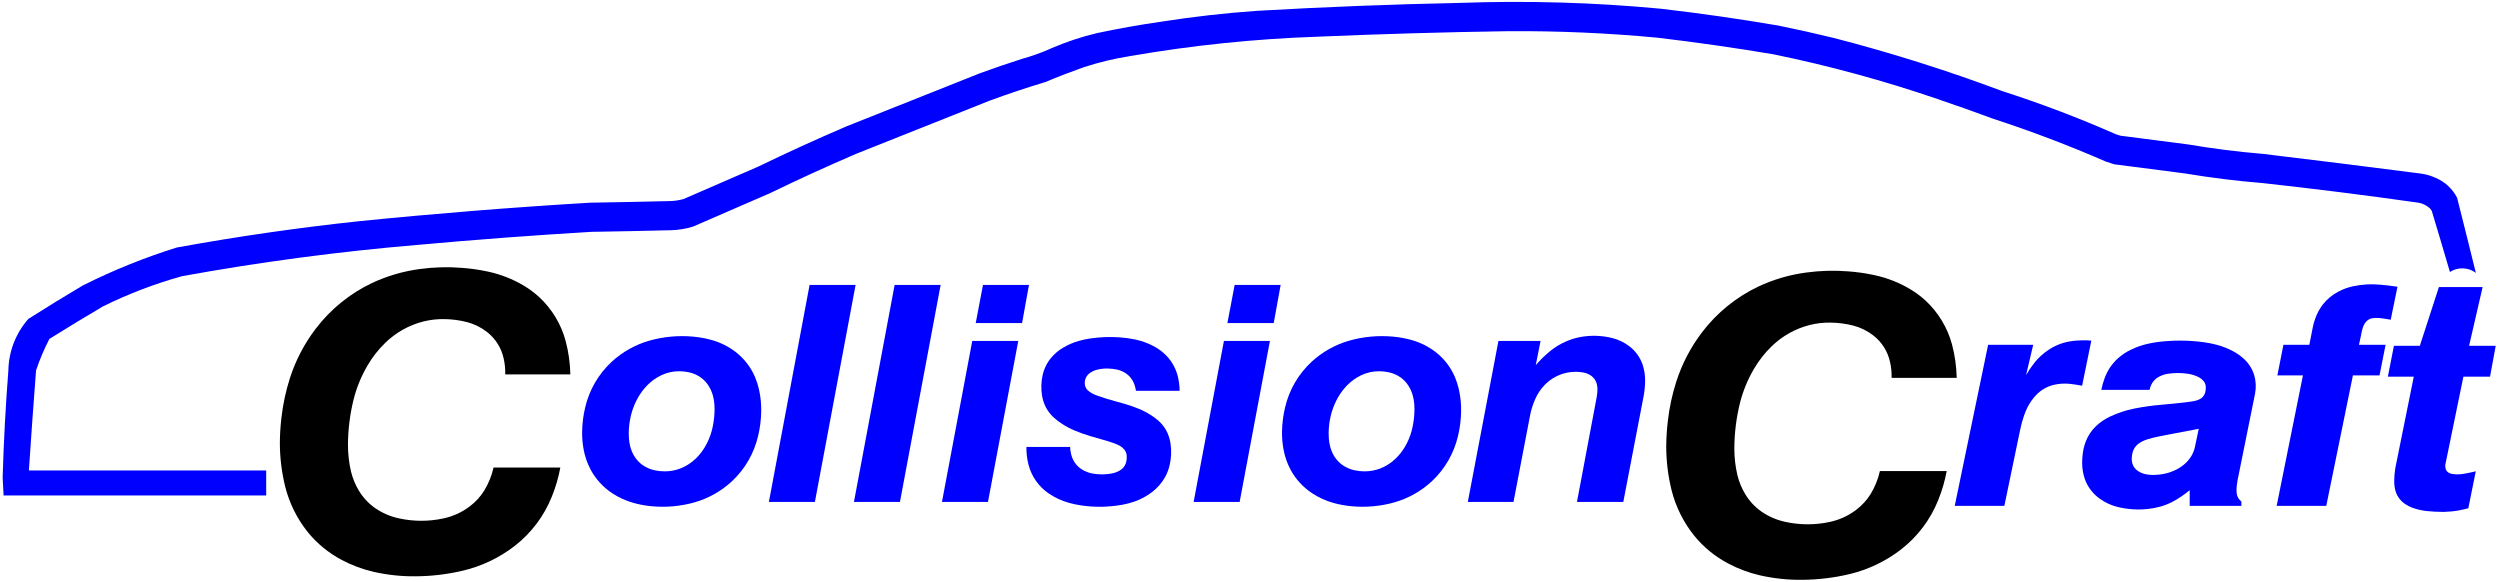
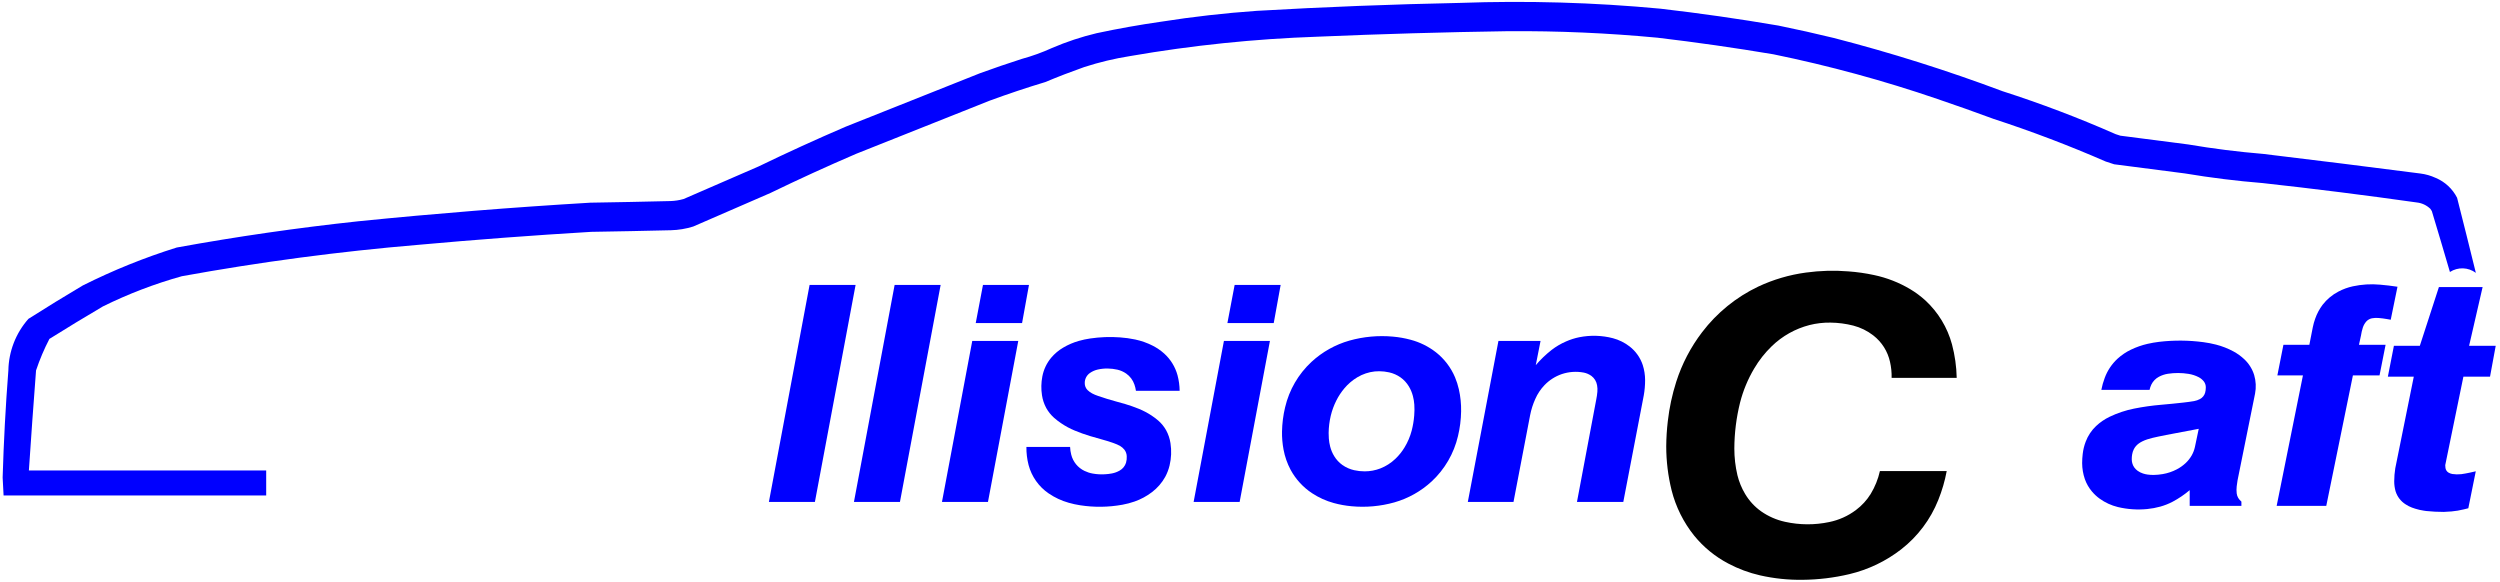
<svg xmlns="http://www.w3.org/2000/svg" width="100%" height="100%" viewBox="0 0 361 84" version="1.1" xml:space="preserve" style="fill-rule:evenodd;clip-rule:evenodd;stroke-linejoin:round;stroke-miterlimit:2;">
  <g>
    <g>
      <clipPath id="_clip1">
        <rect x="0.382" y="0.275" width="360" height="83.45" />
      </clipPath>
      <g clip-path="url(#_clip1)">
-         <path d="M84.059,62.315C84.08,61.133 84.23,59.957 84.506,58.808C85.095,56.297 86.418,54.018 88.307,52.262C89.868,50.817 91.749,49.762 93.796,49.181C95.836,48.609 97.964,48.415 100.074,48.608C100.936,48.684 101.79,48.835 102.625,49.06C103.957,49.411 105.204,50.028 106.291,50.874C107.496,51.825 108.442,53.064 109.04,54.478C109.277,55.042 109.463,55.626 109.596,56.222C109.831,57.268 109.94,58.337 109.92,59.409C109.9,60.606 109.75,61.798 109.47,62.963C108.884,65.471 107.565,67.749 105.681,69.505C104.144,70.93 102.293,71.971 100.277,72.545C98.268,73.109 96.171,73.298 94.092,73.101C93.228,73.023 92.373,72.868 91.536,72.639C90.42,72.334 89.36,71.854 88.394,71.217C87.098,70.36 86.033,69.197 85.294,67.83C84.809,66.917 84.466,65.934 84.277,64.917C84.117,64.059 84.043,63.187 84.059,62.315ZM98.112,53.606C97.89,53.604 97.668,53.614 97.447,53.636C96.56,53.732 95.705,54.019 94.94,54.477C94.222,54.905 93.582,55.451 93.048,56.093C92.604,56.622 92.223,57.199 91.912,57.815C91.552,58.525 91.277,59.275 91.093,60.05C90.903,60.857 90.802,61.682 90.79,62.511C90.787,62.785 90.797,63.058 90.82,63.331C90.85,63.723 90.915,64.112 91.013,64.493C91.137,64.973 91.33,65.432 91.586,65.856C91.892,66.364 92.3,66.804 92.783,67.149C93.294,67.507 93.871,67.761 94.48,67.897C94.976,68.008 95.483,68.064 95.991,68.063C96.765,68.065 97.533,67.922 98.255,67.644C99.064,67.326 99.803,66.854 100.431,66.253C100.949,65.759 101.399,65.198 101.767,64.583C102.219,63.834 102.561,63.023 102.784,62.177C102.968,61.465 103.09,60.738 103.147,60.005C103.193,59.476 103.197,58.945 103.161,58.415C103.132,58.003 103.065,57.593 102.96,57.193C102.833,56.701 102.635,56.23 102.373,55.795C102.067,55.285 101.66,54.844 101.176,54.498C100.679,54.148 100.118,53.9 99.525,53.768C99.061,53.665 98.587,53.611 98.112,53.606Z" style="fill:rgb(0,0,255);" />
        <path d="M111.028,72.483L116.905,41.141L123.548,41.141L117.671,72.483L111.028,72.483Z" style="fill:rgb(0,0,255);" />
        <path d="M123.309,72.483L129.185,41.141L135.829,41.141L129.952,72.483L123.309,72.483Z" style="fill:rgb(0,0,255);" />
        <path d="M136.019,72.483L140.394,49.23L147.038,49.23L142.662,72.483L136.019,72.483Z" style="fill:rgb(0,0,255);" />
        <path d="M140.897,46.646L141.942,41.141L148.585,41.141L147.588,46.646L140.897,46.646Z" style="fill:rgb(0,0,255);" />
        <path d="M148.213,64.54L154.521,64.54C154.536,64.915 154.592,65.288 154.685,65.651C154.941,66.681 155.645,67.543 156.604,67.999C156.977,68.18 157.374,68.309 157.782,68.381C158.363,68.486 158.955,68.521 159.545,68.485C159.887,68.469 160.227,68.429 160.563,68.364C160.961,68.288 161.344,68.146 161.695,67.942C162.125,67.696 162.447,67.298 162.597,66.826C162.687,66.514 162.722,66.19 162.701,65.866C162.687,65.523 162.566,65.192 162.353,64.922C162.185,64.716 161.983,64.542 161.756,64.405C161.456,64.237 161.142,64.097 160.817,63.987C160.181,63.764 159.537,63.565 158.886,63.39C158.379,63.258 157.875,63.114 157.375,62.958C156.64,62.734 155.916,62.474 155.206,62.18C154.506,61.893 153.839,61.534 153.215,61.107C152.862,60.869 152.524,60.609 152.205,60.328C151.753,59.923 151.371,59.445 151.075,58.915C150.768,58.345 150.561,57.726 150.464,57.085C150.324,56.18 150.34,55.258 150.514,54.359C150.702,53.365 151.141,52.436 151.789,51.659C152.282,51.076 152.87,50.58 153.53,50.195C154.244,49.772 155.01,49.444 155.809,49.22C156.337,49.071 156.875,48.957 157.419,48.877C158.845,48.666 160.291,48.612 161.729,48.718C162.464,48.769 163.194,48.871 163.915,49.022C164.796,49.208 165.648,49.508 166.45,49.916C167.05,50.222 167.609,50.605 168.111,51.054C169.037,51.893 169.704,52.979 170.033,54.184C170.229,54.918 170.332,55.673 170.34,56.433L164.03,56.433C163.986,56.123 163.913,55.819 163.809,55.524C163.591,54.881 163.172,54.325 162.615,53.938C162.236,53.676 161.81,53.487 161.361,53.381C160.906,53.278 160.44,53.222 159.973,53.215C159.479,53.204 158.986,53.255 158.504,53.365C158.109,53.456 157.734,53.62 157.4,53.85C156.917,54.179 156.631,54.727 156.638,55.311C156.628,55.69 156.774,56.056 157.04,56.326C157.235,56.514 157.454,56.674 157.692,56.804C157.965,56.947 158.248,57.068 158.541,57.165C159.405,57.465 160.279,57.735 161.162,57.974C161.612,58.089 162.059,58.214 162.502,58.349C163.158,58.546 163.805,58.773 164.44,59.031C165.085,59.293 165.703,59.618 166.285,60.001C166.63,60.227 166.959,60.475 167.27,60.746C167.719,61.142 168.098,61.611 168.392,62.133C168.707,62.713 168.919,63.343 169.017,63.996C169.183,65.063 169.14,66.153 168.889,67.204C168.752,67.781 168.539,68.338 168.257,68.86C167.782,69.718 167.133,70.467 166.351,71.06C165.588,71.644 164.736,72.104 163.829,72.421C163.256,72.621 162.669,72.775 162.073,72.883C160.061,73.248 158.003,73.275 155.983,72.962C155.419,72.876 154.86,72.753 154.311,72.596C153.279,72.305 152.301,71.848 151.416,71.243C149.994,70.268 148.969,68.815 148.527,67.148C148.307,66.296 148.202,65.42 148.213,64.54Z" style="fill:rgb(0,0,255);" />
        <path d="M172.359,72.483L176.735,49.23L183.378,49.23L179.003,72.483L172.359,72.483Z" style="fill:rgb(0,0,255);" />
        <path d="M177.238,46.646L178.283,41.141L184.926,41.141L183.928,46.646L177.238,46.646Z" style="fill:rgb(0,0,255);" />
        <path d="M185.123,62.315C185.145,61.133 185.295,59.957 185.571,58.808C186.16,56.297 187.483,54.018 189.372,52.262C190.933,50.817 192.814,49.762 194.861,49.181C196.901,48.609 199.029,48.415 201.139,48.608C202.001,48.684 202.855,48.835 203.69,49.06C205.022,49.411 206.269,50.028 207.356,50.874C208.561,51.825 209.507,53.064 210.105,54.478C210.341,55.042 210.528,55.626 210.661,56.222C210.896,57.268 211.005,58.337 210.985,59.409C210.965,60.606 210.815,61.798 210.535,62.963C209.949,65.471 208.63,67.749 206.746,69.505C205.209,70.93 203.358,71.971 201.342,72.545C199.332,73.109 197.236,73.298 195.157,73.101C194.293,73.023 193.438,72.868 192.601,72.639C191.485,72.334 190.425,71.854 189.459,71.217C188.163,70.36 187.098,69.197 186.359,67.83C185.874,66.917 185.531,65.934 185.342,64.917C185.182,64.059 185.108,63.187 185.123,62.315ZM199.177,53.606C198.955,53.604 198.733,53.614 198.511,53.636C197.625,53.732 196.77,54.019 196.004,54.477C195.287,54.905 194.647,55.451 194.112,56.093C193.669,56.622 193.288,57.199 192.977,57.815C192.617,58.525 192.342,59.275 192.158,60.05C191.968,60.857 191.867,61.682 191.855,62.511C191.852,62.785 191.862,63.058 191.884,63.331C191.915,63.723 191.98,64.112 192.078,64.493C192.202,64.973 192.394,65.432 192.651,65.856C192.957,66.364 193.365,66.804 193.848,67.149C194.359,67.507 194.936,67.761 195.545,67.897C196.041,68.008 196.548,68.064 197.056,68.063C197.83,68.065 198.598,67.922 199.32,67.644C200.129,67.326 200.868,66.854 201.495,66.253C202.014,65.759 202.464,65.198 202.832,64.583C203.284,63.834 203.626,63.023 203.849,62.177C204.033,61.465 204.155,60.738 204.212,60.005C204.258,59.476 204.262,58.945 204.226,58.415C204.197,58.003 204.129,57.593 204.025,57.193C203.898,56.701 203.7,56.23 203.438,55.795C203.132,55.285 202.725,54.844 202.241,54.498C201.744,54.148 201.183,53.9 200.589,53.768C200.125,53.665 199.652,53.611 199.177,53.606Z" style="fill:rgb(0,0,255);" />
        <path d="M211.952,72.483L216.375,49.23L222.455,49.23L221.766,52.725C222.454,51.92 223.22,51.185 224.053,50.531C224.691,50.04 225.387,49.63 226.125,49.31C226.745,49.036 227.392,48.829 228.056,48.694C229.663,48.377 231.322,48.426 232.907,48.838C233.781,49.07 234.598,49.474 235.313,50.027C236.199,50.714 236.861,51.65 237.214,52.714C237.437,53.412 237.551,54.141 237.553,54.874C237.555,55.623 237.49,56.37 237.358,57.108C236.375,62.233 235.39,67.358 234.404,72.483L227.714,72.483L230.489,57.741C230.57,57.351 230.627,56.958 230.662,56.562C230.689,56.254 230.674,55.945 230.619,55.641C230.532,55.099 230.239,54.612 229.801,54.282C229.471,54.045 229.095,53.881 228.696,53.802C227.637,53.602 226.545,53.677 225.523,54.018C224.576,54.343 223.721,54.889 223.029,55.611C222.471,56.193 222.021,56.869 221.697,57.607C221.354,58.363 221.102,59.158 220.946,59.973L218.548,72.483L211.952,72.483Z" style="fill:rgb(0,0,255);" />
-         <path d="M282.264,73.046L287.084,49.793L293.592,49.793L292.565,54.167C292.914,53.55 293.312,52.961 293.753,52.406C294.319,51.683 294.999,51.056 295.765,50.549C296.688,49.92 297.735,49.497 298.835,49.307C299.492,49.194 300.159,49.139 300.826,49.14C301.214,49.133 301.602,49.149 301.988,49.188L300.658,55.697C300.075,55.588 299.489,55.498 298.9,55.429C298.099,55.341 297.288,55.395 296.505,55.588C295.55,55.83 294.684,56.339 294.007,57.054C293.5,57.592 293.076,58.202 292.747,58.863C292.57,59.223 292.416,59.593 292.285,59.971C292.047,60.653 291.855,61.35 291.711,62.057L289.429,73.046L282.264,73.046Z" style="fill:rgb(0,0,255);" />
        <path d="M316.192,70.777C315.434,71.421 314.609,71.981 313.73,72.448C313.164,72.745 312.568,72.981 311.953,73.153C311.334,73.324 310.702,73.442 310.064,73.505C308.643,73.645 307.21,73.548 305.822,73.217C304.878,72.988 303.988,72.579 303.199,72.013C302.789,71.717 302.417,71.372 302.09,70.986C301.637,70.454 301.286,69.844 301.053,69.187C300.798,68.444 300.666,67.665 300.662,66.879C300.662,66.432 300.69,65.986 300.744,65.542C300.813,64.939 300.957,64.347 301.173,63.78C301.497,62.922 302.011,62.148 302.676,61.517C303.255,60.976 303.912,60.527 304.626,60.184C305.748,59.646 306.932,59.25 308.152,59.005C309.449,58.745 310.76,58.559 312.079,58.449C313.143,58.358 314.206,58.252 315.268,58.132C315.792,58.076 316.314,58.004 316.833,57.916C317.124,57.863 317.404,57.765 317.665,57.627C318.034,57.439 318.309,57.105 318.422,56.706C318.487,56.46 318.52,56.207 318.519,55.953C318.526,55.637 318.426,55.329 318.235,55.078C318.037,54.828 317.789,54.622 317.507,54.473C317.039,54.23 316.535,54.065 316.014,53.985C315.031,53.828 314.029,53.824 313.044,53.973C312.592,54.043 312.154,54.189 311.75,54.404C311.273,54.656 310.889,55.054 310.652,55.539C310.538,55.782 310.452,56.037 310.395,56.3L303.432,56.3C303.545,55.71 303.709,55.131 303.921,54.569C304.311,53.509 304.948,52.558 305.778,51.793C306.355,51.266 307.007,50.827 307.712,50.491C308.475,50.124 309.276,49.843 310.101,49.653C310.662,49.524 311.229,49.426 311.8,49.358C313.917,49.11 316.058,49.127 318.171,49.409C318.787,49.49 319.397,49.608 319.998,49.762C320.879,49.988 321.728,50.322 322.528,50.755C323.09,51.061 323.61,51.438 324.077,51.876C324.741,52.5 325.232,53.285 325.502,54.154C325.759,55.026 325.803,55.947 325.63,56.84C324.789,61.014 323.946,65.189 323.102,69.362C323.048,69.65 323.006,69.94 322.978,70.231C322.94,70.567 322.94,70.907 322.979,71.243C323.005,71.476 323.081,71.702 323.2,71.904C323.324,72.103 323.479,72.282 323.659,72.433L323.659,73.046L316.192,73.046L316.192,70.777ZM317.497,61.921C315.932,62.206 314.369,62.503 312.809,62.81C312.423,62.886 312.038,62.964 311.654,63.044C311.379,63.101 311.106,63.163 310.833,63.228C310.575,63.289 310.321,63.361 310.069,63.443C309.818,63.524 309.574,63.623 309.338,63.74C309.151,63.831 308.974,63.94 308.807,64.064C308.519,64.277 308.284,64.555 308.122,64.874C308.004,65.111 307.923,65.364 307.881,65.625C307.843,65.852 307.824,66.081 307.825,66.311C307.827,66.501 307.851,66.69 307.898,66.873C307.956,67.099 308.055,67.312 308.19,67.501C308.327,67.69 308.494,67.855 308.684,67.99C308.918,68.155 309.175,68.284 309.447,68.373C309.669,68.446 309.898,68.498 310.13,68.529C310.423,68.569 310.719,68.586 311.014,68.581C311.446,68.573 311.877,68.532 312.303,68.457C313.015,68.337 313.704,68.104 314.343,67.767C314.8,67.527 315.223,67.226 315.601,66.874C315.945,66.552 316.24,66.182 316.475,65.774C316.698,65.383 316.859,64.961 316.952,64.521L317.497,61.921Z" style="fill:rgb(0,0,255);" />
        <path d="M328.75,73.046L332.544,54.212L328.852,54.212L329.725,49.793L333.469,49.793L333.969,47.253C334.052,46.836 334.167,46.425 334.311,46.025C334.563,45.299 334.927,44.617 335.39,44.004C336.001,43.218 336.773,42.572 337.655,42.11C338.317,41.76 339.024,41.501 339.756,41.342C341.037,41.066 342.353,40.986 343.659,41.104C344.508,41.176 345.354,41.276 346.197,41.405L345.221,46.171C345.033,46.135 344.845,46.101 344.657,46.07C344.271,46.001 343.882,45.951 343.491,45.92C343.164,45.887 342.835,45.901 342.512,45.96C342.203,46.022 341.921,46.179 341.705,46.409C341.473,46.67 341.298,46.977 341.191,47.31C341.073,47.68 340.985,48.059 340.928,48.442L340.634,49.793L344.478,49.793L343.604,54.212L339.759,54.212L335.914,73.046L328.75,73.046Z" style="fill:rgb(0,0,255);" />
        <path d="M356.627,68.252C356.919,68.191 357.211,68.125 357.502,68.055L356.425,73.392C356.207,73.448 355.989,73.502 355.771,73.554C355.191,73.699 354.602,73.798 354.007,73.851C353.634,73.881 353.261,73.903 352.887,73.92C352.039,73.921 351.191,73.877 350.347,73.79C350.233,73.774 350.118,73.757 350.004,73.74C349.586,73.68 349.173,73.585 348.769,73.459C348.606,73.414 348.445,73.36 348.288,73.295C347.97,73.177 347.667,73.023 347.385,72.836C346.682,72.399 346.161,71.721 345.918,70.929C345.788,70.462 345.723,69.979 345.725,69.494C345.728,68.866 345.778,68.238 345.878,67.618L348.551,54.391L344.808,54.391L345.681,49.929L349.425,49.929L352.177,41.455L358.489,41.455L356.539,49.929L360.382,49.929L359.56,54.391L355.715,54.391C354.843,58.649 353.969,62.907 353.093,67.164C353.09,67.299 353.1,67.433 353.123,67.566C353.16,67.829 353.305,68.066 353.523,68.218C353.702,68.332 353.903,68.409 354.112,68.446C354.542,68.511 354.978,68.519 355.41,68.47C355.818,68.412 356.224,68.34 356.627,68.252Z" style="fill:rgb(0,0,255);" />
        <path d="M4.171,67.931L38.438,67.931L38.438,71.542L0.518,71.542L0.382,68.955C0.534,63.793 0.809,58.635 1.209,53.487C1.258,50.741 2.284,48.102 4.103,46.044C6.696,44.395 9.314,42.787 11.957,41.221C16.324,39.031 20.86,37.198 25.523,35.741C34.207,34.16 42.946,32.897 51.722,31.954C62.873,30.829 74.045,29.934 85.232,29.268C89.082,29.207 92.931,29.129 96.78,29.034C97.435,29.017 98.085,28.917 98.715,28.737C102.329,27.165 105.944,25.595 109.559,24.026C113.701,22.021 117.887,20.11 122.116,18.294C128.571,15.71 135.031,13.139 141.497,10.58C143.504,9.848 145.526,9.156 147.56,8.503C149.052,8.095 150.509,7.568 151.916,6.928C153.997,6.034 156.151,5.32 158.354,4.794C161.447,4.133 164.562,3.578 167.692,3.13C172.255,2.414 176.847,1.892 181.454,1.567C191.234,1.002 201.023,0.619 210.817,0.419C220.477,0.071 230.15,0.35 239.774,1.255C245.474,1.915 251.154,2.728 256.809,3.695C259.488,4.242 262.157,4.839 264.814,5.486C273.066,7.616 281.2,10.183 289.18,13.174C294.721,14.955 300.166,17.023 305.493,19.369C305.719,19.443 305.946,19.517 306.172,19.591L315.976,20.858C319.563,21.468 323.174,21.923 326.8,22.224C334.368,23.132 341.931,24.076 349.49,25.054C350.256,25.148 351.002,25.361 351.703,25.684C353.046,26.243 354.145,27.262 354.804,28.559C355.722,32.169 356.624,35.783 357.512,39.4C356.413,38.58 354.919,38.53 353.768,39.275C352.912,36.341 352.041,33.41 351.157,30.484C351.097,30.367 351.025,30.256 350.942,30.154C350.407,29.635 349.713,29.311 348.971,29.234C341.571,28.187 334.156,27.254 326.728,26.436C322.975,26.133 319.238,25.669 315.525,25.047L305.286,23.723C304.877,23.589 304.468,23.455 304.059,23.321C298.762,21.013 293.357,18.959 287.864,17.166C285.178,16.173 282.479,15.216 279.767,14.296C272.019,11.642 264.109,9.486 256.086,7.842C250.526,6.908 244.945,6.109 239.347,5.445C232.177,4.768 224.977,4.453 217.775,4.503C208.597,4.642 199.422,4.908 190.252,5.299C181.187,5.61 172.154,6.543 163.217,8.092C160.957,8.448 158.728,8.981 156.551,9.687C154.661,10.354 152.79,11.075 150.942,11.849C148.243,12.664 145.569,13.558 142.923,14.53C136.493,17.075 130.067,19.632 123.647,22.202C119.468,23.998 115.329,25.889 111.235,27.873C107.521,29.484 103.807,31.098 100.094,32.713C99.053,33.038 97.972,33.218 96.881,33.246C93.047,33.34 89.213,33.417 85.379,33.478C77.055,33.975 68.739,34.599 60.435,35.351C48.978,36.313 37.574,37.827 26.263,39.885C22.331,40.982 18.51,42.443 14.851,44.252C12.257,45.779 9.685,47.341 7.134,48.938C6.374,50.402 5.729,51.923 5.205,53.487C4.836,58.3 4.491,63.114 4.171,67.931Z" style="fill:rgb(0,0,255);" />
-         <path d="M71.268,67.512L80.913,67.512C80.648,68.943 80.24,70.343 79.694,71.692C78.576,74.498 76.73,76.956 74.346,78.813C72.135,80.529 69.582,81.752 66.859,82.4C64.643,82.924 62.375,83.198 60.098,83.218C58.037,83.247 55.98,83.032 53.97,82.577C52.364,82.211 50.814,81.634 49.359,80.861C47.466,79.865 45.794,78.496 44.445,76.837C42.903,74.915 41.793,72.685 41.189,70.296C40.675,68.22 40.414,66.089 40.412,63.95C40.421,62.733 40.497,61.517 40.64,60.307C40.86,58.376 41.268,56.47 41.859,54.618C42.684,52.04 43.946,49.621 45.589,47.469C47.729,44.656 50.511,42.396 53.702,40.876C55.879,39.855 58.2,39.173 60.583,38.852C62.623,38.571 64.688,38.514 66.74,38.682C67.975,38.772 69.203,38.948 70.413,39.208C72.263,39.598 74.035,40.291 75.658,41.259C76.437,41.727 77.168,42.27 77.839,42.881C79.685,44.589 81.013,46.782 81.672,49.209C82.094,50.793 82.324,52.422 82.356,54.061L72.958,54.061C72.978,53.284 72.9,52.508 72.726,51.75C72.396,50.237 71.546,48.887 70.323,47.937C69.464,47.268 68.478,46.782 67.424,46.509C66.35,46.235 65.248,46.091 64.14,46.078C63.115,46.062 62.093,46.181 61.099,46.431C59.043,46.96 57.161,48.017 55.638,49.498C54.654,50.451 53.802,51.533 53.108,52.715C52.198,54.248 51.513,55.903 51.072,57.631C50.533,59.795 50.256,62.016 50.246,64.247C50.245,65.547 50.394,66.844 50.692,68.11C50.925,69.063 51.299,69.975 51.803,70.817C52.388,71.805 53.174,72.66 54.109,73.327C55.154,74.061 56.336,74.577 57.585,74.846C59.68,75.31 61.851,75.32 63.951,74.877C65.35,74.592 66.668,73.998 67.809,73.139C68.659,72.505 69.381,71.716 69.939,70.814C70.557,69.792 71.006,68.677 71.268,67.512Z" />
        <path d="M271.459,68.019L281.105,68.019C280.84,69.449 280.431,70.85 279.886,72.199C278.767,75.005 276.921,77.463 274.538,79.319C272.327,81.036 269.774,82.259 267.05,82.906C264.834,83.431 262.567,83.705 260.29,83.725C258.229,83.753 256.172,83.538 254.162,83.084C252.556,82.718 251.005,82.141 249.551,81.368C247.658,80.372 245.986,79.003 244.636,77.344C243.095,75.422 241.984,73.191 241.38,70.803C240.866,68.727 240.606,66.596 240.604,64.457C240.613,63.24 240.689,62.023 240.832,60.814C241.051,58.883 241.46,56.977 242.05,55.125C242.876,52.546 244.137,50.128 245.78,47.976C247.921,45.163 250.702,42.903 253.893,41.383C256.071,40.362 258.391,39.68 260.774,39.359C262.815,39.078 264.879,39.021 266.932,39.189C268.167,39.279 269.394,39.455 270.605,39.715C272.455,40.104 274.227,40.797 275.85,41.766C276.629,42.233 277.359,42.776 278.031,43.388C279.877,45.096 281.205,47.289 281.864,49.715C282.286,51.3 282.516,52.929 282.548,54.568L273.15,54.568C273.17,53.791 273.092,53.014 272.918,52.257C272.588,50.744 271.738,49.394 270.515,48.444C269.656,47.775 268.669,47.288 267.616,47.015C266.542,46.742 265.439,46.598 264.331,46.585C263.307,46.569 262.285,46.687 261.291,46.937C259.235,47.467 257.352,48.524 255.83,50.004C254.845,50.958 253.994,52.04 253.299,53.222C252.39,54.755 251.704,56.41 251.264,58.138C250.725,60.302 250.448,62.523 250.438,64.754C250.437,66.054 250.586,67.35 250.883,68.616C251.117,69.569 251.491,70.482 251.994,71.324C252.58,72.312 253.365,73.167 254.3,73.833C255.346,74.567 256.528,75.084 257.776,75.353C259.872,75.817 262.042,75.827 264.142,75.384C265.542,75.099 266.86,74.505 268.001,73.646C268.85,73.011 269.573,72.223 270.13,71.32C270.749,70.299 271.198,69.184 271.459,68.019Z" />
      </g>
    </g>
  </g>
</svg>